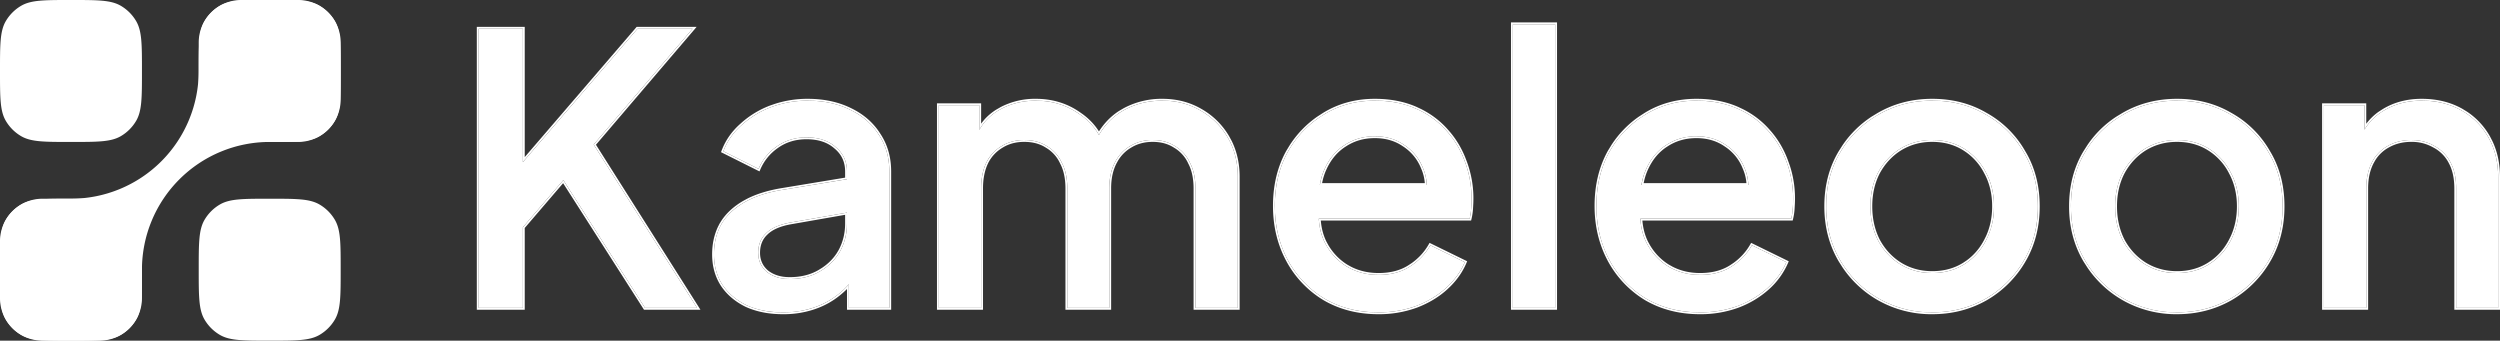
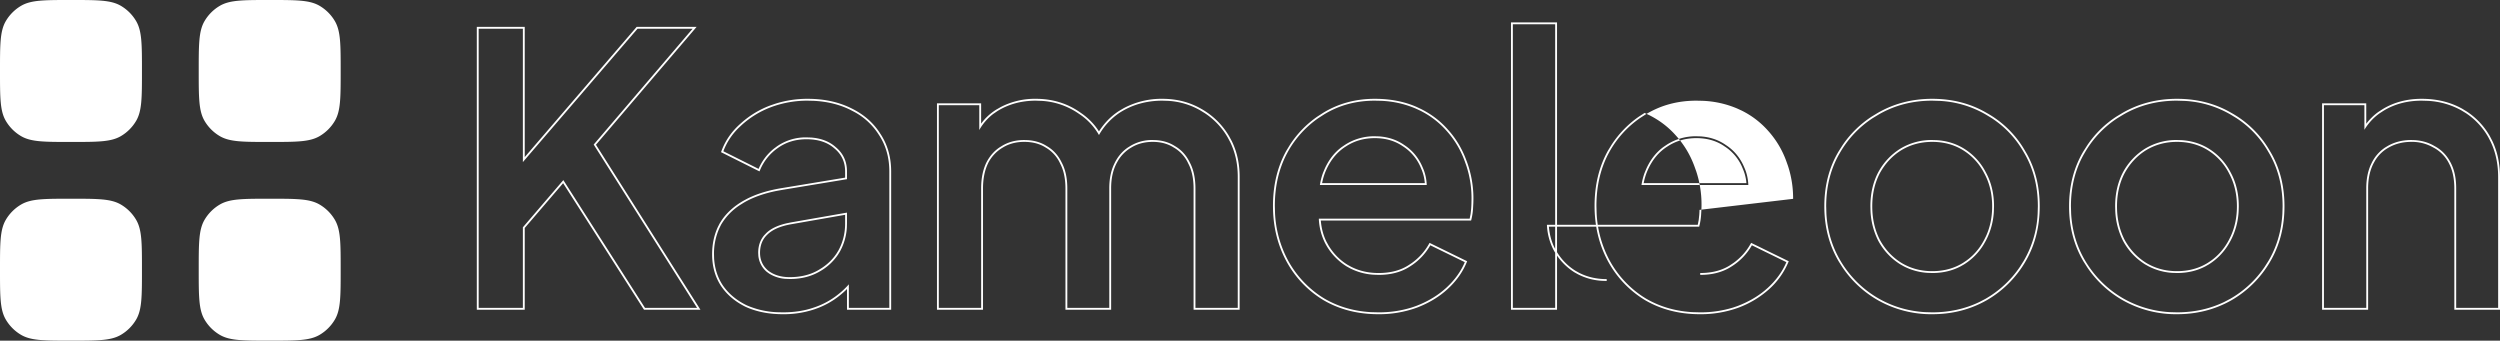
<svg xmlns="http://www.w3.org/2000/svg" width="124.935" height="17.025" viewBox="0 0 124.935 17.025">
  <rect x="0" y="0" width="124.935" height="17.025" fill="#333333" stroke="none" />
  <path fill="#fff" d="M13.478 0c1.326 0 1.989 0 2.483.285.323.187.592.456.779.779.285.494.285 1.157.285 2.483s0 1.989-.285 2.483a2.14 2.14 0 0 1-.779.779c-.494.285-1.157.285-2.483.285s-1.989 0-2.483-.285a2.14 2.14 0 0 1-.779-.779c-.285-.494-.285-1.157-.285-2.483s0-1.989.285-2.483a2.14 2.14 0 0 1 .779-.779C11.489 0 12.152 0 13.478 0M13.478 9.931c1.326 0 1.989 0 2.483.285.323.187.592.456.779.779.285.494.285 1.157.285 2.483s0 1.989-.285 2.483a2.14 2.14 0 0 1-.779.779c-.494.285-1.157.285-2.483.285s-1.989 0-2.483-.285a2.14 2.14 0 0 1-.779-.779c-.285-.494-.285-1.157-.285-2.483s0-1.989.285-2.483a2.14 2.14 0 0 1 .779-.779c.494-.285 1.157-.285 2.483-.285M3.547 0C4.873 0 5.536 0 6.03.285c.323.187.592.456.779.779.285.494.285 1.157.285 2.483s0 1.989-.285 2.483a2.14 2.14 0 0 1-.779.779c-.494.285-1.157.285-2.483.285s-1.989 0-2.483-.285a2.14 2.14 0 0 1-.779-.779C0 5.536 0 4.873 0 3.547s0-1.989.285-2.483a2.14 2.14 0 0 1 .779-.779C1.558 0 2.221 0 3.547 0M3.547 9.931c1.326 0 1.989 0 2.483.285.323.187.592.456.779.779.285.494.285 1.157.285 2.483s0 1.989-.285 2.483a2.14 2.14 0 0 1-.779.779c-.494.285-1.157.285-2.483.285s-1.989 0-2.483-.285a2.14 2.14 0 0 1-.779-.779C0 15.467 0 14.804 0 13.478s0-1.989.285-2.483a2.14 2.14 0 0 1 .779-.779c.494-.285 1.157-.285 2.483-.285" />
-   <path fill="#fff" d="M7.094 14.897v-1.419a6.384 6.384 0 0 1 6.384-6.384h1.419a2.126 2.126 0 0 0 2.128-2.128V2.128A2.126 2.126 0 0 0 14.897 0h-2.838a2.126 2.126 0 0 0-2.128 2.128v1.419a6.384 6.384 0 0 1-6.384 6.384H2.128A2.126 2.126 0 0 0 0 12.059v2.838c0 1.177.951 2.128 2.128 2.128h2.838a2.126 2.126 0 0 0 2.128-2.128M116.136 15.385V5.256h2.022v1.985l-.243-.263q.375-.954 1.198-1.441.824-.506 1.91-.506 1.123 0 1.984.487a3.5 3.5 0 0 1 1.348 1.348q.487.861.487 1.985v6.534h-2.097V9.412q0-.767-.281-1.291a1.9 1.9 0 0 0-.805-.824q-.505-.3-1.16-.3t-1.18.3a1.93 1.93 0 0 0-.786.824q-.28.542-.281 1.291v5.973zM108.791 15.609a5.3 5.3 0 0 1-2.677-.692 5.24 5.24 0 0 1-1.91-1.891q-.711-1.199-.711-2.715 0-1.535.711-2.715a5.1 5.1 0 0 1 1.91-1.872q1.198-.693 2.677-.693 1.498 0 2.678.693a4.96 4.96 0 0 1 1.891 1.872q.711 1.18.711 2.715t-.711 2.733a5.23 5.23 0 0 1-1.91 1.891q-1.198.674-2.659.674m0-1.965q.899 0 1.592-.431.693-.43 1.086-1.18a3.6 3.6 0 0 0 .412-1.722q0-.955-.412-1.704a3 3 0 0 0-1.086-1.179q-.693-.43-1.592-.431-.88 0-1.591.431-.693.43-1.105 1.179-.393.75-.393 1.704 0 .956.393 1.722.412.75 1.105 1.18a3 3 0 0 0 1.591.431M96.56 15.609a5.3 5.3 0 0 1-2.677-.692 5.23 5.23 0 0 1-1.91-1.891q-.711-1.199-.711-2.715 0-1.535.711-2.715a5.1 5.1 0 0 1 1.91-1.872q1.198-.693 2.677-.693 1.498 0 2.677.693a4.95 4.95 0 0 1 1.891 1.872q.712 1.18.712 2.715t-.712 2.733a5.23 5.23 0 0 1-1.909 1.891q-1.198.674-2.659.674m0-1.965q.899 0 1.591-.431.693-.43 1.086-1.18a3.6 3.6 0 0 0 .412-1.722q0-.955-.412-1.704a3 3 0 0 0-1.086-1.179q-.692-.43-1.591-.431-.88 0-1.591.431-.693.43-1.105 1.179-.393.75-.393 1.704 0 .956.393 1.722.412.75 1.105 1.18a3 3 0 0 0 1.591.431M84.947 15.609q-1.517 0-2.696-.692a5.04 5.04 0 0 1-1.816-1.91q-.655-1.216-.655-2.715 0-1.535.655-2.714a5 5 0 0 1 1.797-1.854q1.124-.693 2.547-.693 1.141 0 2.04.394a4.3 4.3 0 0 1 1.517 1.085q.618.675.936 1.554.337.88.337 1.873 0 .243-.019.505a3 3 0 0 1-.075.487h-8.069V9.244h6.871l-1.011.767q.187-.917-.131-1.628a2.4 2.4 0 0 0-.936-1.142q-.618-.43-1.46-.431-.843 0-1.498.431-.655.412-1.011 1.198-.356.768-.281 1.872-.094 1.03.281 1.797.393.767 1.086 1.199.711.43 1.61.43.916 0 1.554-.412.656-.411 1.029-1.067l1.723.843q-.3.71-.936 1.291a4.7 4.7 0 0 1-1.498.899 5.4 5.4 0 0 1-1.891.318M75.603 15.385V1.212h2.115v14.173zM68.876 15.609q-1.517 0-2.696-.692a5.04 5.04 0 0 1-1.816-1.91q-.655-1.216-.655-2.715 0-1.535.655-2.714a5 5 0 0 1 1.797-1.854q1.123-.693 2.547-.693 1.142 0 2.04.394a4.3 4.3 0 0 1 1.517 1.085q.618.675.936 1.554.337.88.337 1.873 0 .243-.019.505a3 3 0 0 1-.075.487h-8.069V9.244h6.871l-1.011.767q.187-.917-.131-1.628a2.4 2.4 0 0 0-.936-1.142q-.618-.43-1.46-.431-.843 0-1.498.431-.656.412-1.011 1.198-.356.768-.281 1.872-.093 1.03.281 1.797.393.767 1.086 1.199.711.43 1.61.43.916 0 1.554-.412.656-.411 1.029-1.067l1.723.843q-.3.71-.936 1.291a4.7 4.7 0 0 1-1.498.899 5.4 5.4 0 0 1-1.891.318M46.916 15.385V5.256h2.022v2.191l-.262-.337q.318-1.03 1.161-1.554.843-.525 1.928-.525 1.218 0 2.153.656a3.04 3.04 0 0 1 1.273 1.703l-.599.057q.45-1.217 1.367-1.817.936-.599 2.134-.599 1.049 0 1.891.487.861.487 1.367 1.348.505.862.505 1.966v6.553h-2.115V9.412q0-.767-.281-1.291a1.85 1.85 0 0 0-.749-.824q-.468-.3-1.104-.3a2.1 2.1 0 0 0-1.124.3q-.486.28-.767.824-.282.542-.281 1.291v5.973h-2.097V9.412q0-.767-.281-1.291a1.85 1.85 0 0 0-.749-.824q-.468-.3-1.123-.3-.637 0-1.123.3a1.96 1.96 0 0 0-.768.824q-.262.542-.262 1.291v5.973zM39.126 15.609q-1.03 0-1.816-.355-.768-.375-1.199-1.011-.43-.655-.43-1.536 0-.823.355-1.479.375-.655 1.142-1.104.768-.45 1.929-.637l3.52-.58v1.666l-3.108.543q-.843.15-1.236.543-.393.374-.393.974 0 .58.43.954.45.357 1.143.356.861 0 1.497-.374.655-.375 1.011-.993.356-.636.356-1.404V8.57q0-.749-.562-1.217-.543-.487-1.46-.487-.843 0-1.479.449a2.6 2.6 0 0 0-.917 1.124l-1.76-.88q.28-.749.917-1.311a4.6 4.6 0 0 1 1.479-.898 5.2 5.2 0 0 1 1.816-.319q1.198 0 2.116.45.936.448 1.441 1.254.525.786.525 1.835v6.815h-2.022V13.55l.43.056a3.8 3.8 0 0 1-.917 1.067q-.543.45-1.255.693a4.7 4.7 0 0 1-1.553.243M23.921 15.385V1.437h2.209V9l-.58-.224 6.309-7.339h2.752l-5.579 6.534.112-1.573 5.692 8.987h-2.603L28.152 9l-2.022 2.359v4.026z" />
-   <path fill="#fff" d="M124.842 8.851q0-.983-.373-1.765l-.114-.22a3.5 3.5 0 0 0-1.138-1.22l-.21-.128a3.85 3.85 0 0 0-1.708-.479l-.276-.008q-1.086 0-1.91.506l-.199.129a2.7 2.7 0 0 0-.755.82l-.001-1.23h-2.022v10.129h2.116V9.412q0-.655.215-1.153l.066-.138a1.95 1.95 0 0 1 .663-.75l.123-.074q.525-.3 1.18-.3l.161.005q.557.033.999.295.525.28.805.824.282.524.281 1.291v5.973h2.097zm-6.591-2.666q.259-.344.609-.595l.206-.133q.849-.52 1.957-.519 1.145 0 2.03.499l.215.131a3.6 3.6 0 0 1 1.168 1.252l.117.226q.382.803.382 1.804v6.628h-2.282V9.412q-.002-.75-.27-1.247l-.001-.002a1.8 1.8 0 0 0-.766-.785l-.004-.001a2.14 2.14 0 0 0-1.113-.287q-.633 0-1.134.288a1.8 1.8 0 0 0-.679.659l-.07.126q-.27.519-.271 1.249v6.066h-2.301V5.164h2.207zM114.071 10.311q0-1.535-.711-2.715a4.95 4.95 0 0 0-1.6-1.695l-.291-.177a5.1 5.1 0 0 0-2.308-.682l-.37-.011q-1.479 0-2.677.693l-.292.177a5.1 5.1 0 0 0-1.618 1.695l-.086.149q-.624 1.127-.625 2.566l.011.374q.078 1.292.7 2.341a5.24 5.24 0 0 0 1.91 1.891 5.3 5.3 0 0 0 2.316.682l.361.01q1.278 0 2.355-.515l.304-.159a5.2 5.2 0 0 0 1.724-1.599l.186-.292q.622-1.049.7-2.355zm-2.283 0q-.001-.933-.401-1.659V8.65a2.9 2.9 0 0 0-1.053-1.143q-.668-.416-1.543-.417-.855 0-1.543.417h-.001q-.67.417-1.07 1.145-.382.726-.382 1.659 0 .935.383 1.68.4.727 1.071 1.143.688.417 1.542.417v.093l-.217-.007a3 3 0 0 1-1.193-.323l-.181-.101a3.14 3.14 0 0 1-1.105-1.18 3.65 3.65 0 0 1-.387-1.486l-.006-.236q0-.955.393-1.704a3.15 3.15 0 0 1 1.105-1.179 3 3 0 0 1 1.591-.431l.222.007q.764.047 1.37.424a3 3 0 0 1 1.086 1.179q.412.75.412 1.704l-.007.236a3.5 3.5 0 0 1-.405 1.486l-.104.182a3 3 0 0 1-.982.998l-.177.101q-.628.33-1.415.33v-.093q.875 0 1.543-.417l.163-.109q.555-.398.89-1.035l.094-.189q.306-.673.307-1.49m2.376 0q0 1.461-.637 2.627l-.088.154a5.3 5.3 0 0 1-1.943 1.924h-.001q-1.22.687-2.704.686a5.4 5.4 0 0 1-2.723-.704v-.001a5.3 5.3 0 0 1-1.754-1.628l-.19-.296q-.724-1.222-.724-2.762 0-1.558.724-2.762l.19-.297a5.1 5.1 0 0 1 1.457-1.429l.297-.18q1.222-.705 2.723-.705 1.52 0 2.722.705a5.04 5.04 0 0 1 1.926 1.906l.088.151q.637 1.15.637 2.611M101.84 10.311q0-1.535-.712-2.715a4.95 4.95 0 0 0-1.599-1.695l-.292-.177a5.1 5.1 0 0 0-2.308-.682l-.369-.011q-1.479 0-2.677.693l-.292.177a5.1 5.1 0 0 0-1.618 1.695l-.086.149q-.625 1.127-.625 2.566l.011.374q.078 1.292.7 2.341a5.23 5.23 0 0 0 1.91 1.891q1.064.606 2.316.682l.361.01q1.278 0 2.355-.515l.304-.159a5.2 5.2 0 0 0 1.724-1.599l.185-.292a5.14 5.14 0 0 0 .701-2.355zm-2.284 0q0-.933-.4-1.659l-.001-.002a2.9 2.9 0 0 0-1.052-1.143q-.668-.416-1.543-.417-.856 0-1.543.417h-.001q-.67.417-1.071 1.145-.38.726-.381 1.659 0 .935.383 1.68.4.727 1.071 1.143.687.417 1.542.417v.093l-.217-.007a3 3 0 0 1-1.194-.323l-.18-.101a3.14 3.14 0 0 1-1.105-1.18 3.65 3.65 0 0 1-.387-1.486l-.006-.236q0-.955.393-1.704a3.15 3.15 0 0 1 1.105-1.179 3 3 0 0 1 1.591-.431l.221.007q.764.047 1.37.424a3 3 0 0 1 1.086 1.179q.412.75.412 1.704l-.007.236a3.5 3.5 0 0 1-.405 1.486l-.103.182a3 3 0 0 1-.983.998l-.176.101q-.629.33-1.415.33v-.093q.875 0 1.543-.417l.163-.109q.556-.398.889-1.035l.094-.189q.307-.673.307-1.49m2.376 0q0 1.461-.636 2.627l-.088.154a5.3 5.3 0 0 1-1.943 1.924h-.001q-1.22.687-2.704.686a5.4 5.4 0 0 1-2.723-.704 5.3 5.3 0 0 1-1.755-1.629l-.189-.296q-.724-1.222-.724-2.762 0-1.558.724-2.762l.189-.297a5.2 5.2 0 0 1 1.458-1.429l.297-.18q1.221-.705 2.723-.705 1.52 0 2.722.705a5.04 5.04 0 0 1 1.925 1.906l.088.151q.637 1.15.637 2.611M89.609 9.937a5.2 5.2 0 0 0-.258-1.651l-.079-.222a4.6 4.6 0 0 0-.936-1.554 4.3 4.3 0 0 0-1.296-.983l-.221-.102a4.9 4.9 0 0 0-1.758-.388l-.282-.006q-1.423 0-2.547.693l-.273.176a5 5 0 0 0-1.524 1.678l-.08.148q-.575 1.128-.575 2.566l.01.37a5.54 5.54 0 0 0 .645 2.345 5.04 5.04 0 0 0 1.816 1.91q1.032.606 2.323.682l.373.01a5.5 5.5 0 0 0 1.673-.243l.218-.075q.77-.295 1.339-.762l.159-.137q.636-.58.936-1.291l-1.723-.843a3 3 0 0 1-1.029 1.067q-.638.412-1.554.412v-.093q.894-.001 1.504-.397v-.001l.155-.103q.526-.376.844-.931l.043-.075.078.038 1.722.843.079.038-.034.081a3.8 3.8 0 0 1-.958 1.324 4.8 4.8 0 0 1-1.528.917 5.5 5.5 0 0 1-1.924.324q-1.539 0-2.743-.705l-.001-.001a5.13 5.13 0 0 1-1.849-1.945q-.667-1.24-.667-2.759-.001-1.556.667-2.76l.001-.001.178-.291a5.1 5.1 0 0 1 1.373-1.415l.279-.181q1.147-.706 2.593-.706 1.159 0 2.079.402l.224.105q.771.384 1.324 1.004.63.687.953 1.582l.081.226a5.3 5.3 0 0 1 .258 1.931l-.015.261a3 3 0 0 1-.077.502l-.017.071h-7.512q.048.576.277 1.044l.1.182q.365.615.951.979l.175.098q.62.32 1.387.319v.093l-.222-.007a3 3 0 0 1-1.207-.322l-.181-.101a3 3 0 0 1-1.086-1.199 3 3 0 0 1-.292-1.179h7.537l.047-.234.028-.253q.01-.13.014-.258zm-4.623-3.121q.712.048 1.253.425.636.411.936 1.142.177.398.196.861h-5.34q.052-.325.157-.608l.082-.197q.31-.688.852-1.09l.159-.108a2.67 2.67 0 0 1 1.498-.431zm-.208.087q-.816 0-1.446.415l-.002.001q-.629.395-.976 1.158-.142.308-.213.674h5.134a2.2 2.2 0 0 0-.185-.73l-.001-.003a2.33 2.33 0 0 0-.901-1.1l-.002-.001q-.591-.413-1.408-.414M77.718 1.212h-2.115v14.173h2.115zm.093 14.266H75.51V1.119h2.301zM73.538 9.937a5.2 5.2 0 0 0-.258-1.651l-.079-.222a4.6 4.6 0 0 0-.936-1.554 4.3 4.3 0 0 0-1.296-.983l-.221-.102a4.9 4.9 0 0 0-1.759-.388l-.281-.006q-1.424 0-2.547.693l-.273.176a5 5 0 0 0-1.524 1.678l-.079.148q-.576 1.128-.576 2.566l.01.37a5.54 5.54 0 0 0 .645 2.345 5.04 5.04 0 0 0 1.816 1.91q1.032.606 2.322.682l.374.01a5.5 5.5 0 0 0 1.673-.243l.218-.075q.77-.294 1.339-.762l.159-.137q.636-.58.936-1.291l-1.723-.843a3 3 0 0 1-1.029 1.067q-.638.412-1.554.412v-.093q.895-.001 1.503-.397l.001-.001.156-.103q.526-.376.843-.931l.043-.075.078.038 1.723.843.078.038-.034.081q-.27.64-.802 1.174l-.157.15q-.632.575-1.526.917h-.002a5.5 5.5 0 0 1-1.923.324q-1.54 0-2.743-.705l-.001-.001a5.1 5.1 0 0 1-1.849-1.945q-.667-1.24-.667-2.759-.001-1.556.667-2.76l.001-.001.178-.291a5.1 5.1 0 0 1 1.372-1.415l.28-.181q1.147-.706 2.593-.706 1.159 0 2.079.402l.224.105q.77.384 1.323 1.003l.153.175q.517.625.801 1.408a5.3 5.3 0 0 1 .339 2.157l-.014.261a3 3 0 0 1-.077.502l-.018.071h-7.511q.047.576.276 1.044l.099.182q.366.615.952.979l.175.098q.62.32 1.387.319v.093l-.222-.007a3 3 0 0 1-1.207-.322l-.181-.101a3 3 0 0 1-1.086-1.199 3 3 0 0 1-.292-1.179h7.537l.047-.234.028-.253q.01-.13.014-.258zm-4.624-3.121q.713.048 1.254.425.636.411.936 1.142.178.398.196.861h-5.34q.051-.325.157-.608l.082-.197q.31-.688.852-1.09l.159-.108a2.67 2.67 0 0 1 1.498-.431zm-.207.087q-.817 0-1.446.415l-.002.001q-.629.395-.976 1.158-.142.308-.212.674h5.132a2.2 2.2 0 0 0-.183-.73l-.002-.003a2.33 2.33 0 0 0-.9-1.1l-.003-.001q-.591-.413-1.408-.414M61.856 8.832q0-.967-.387-1.747l-.118-.219a3.6 3.6 0 0 0-1.157-1.22l-.21-.128a3.64 3.64 0 0 0-1.632-.479l-.259-.008q-1.198 0-2.134.599a3.26 3.26 0 0 0-1.039 1.118 3.1 3.1 0 0 0-1.002-1.061 3.6 3.6 0 0 0-1.853-.645l-.3-.011q-1.085 0-1.928.525l-.203.139a2.6 2.6 0 0 0-.696.804V5.256h-2.022v10.129h2.116V9.412q0-.749.262-1.291.246-.476.649-.75l.119-.074q.486-.3 1.123-.3l.161.005q.552.033.962.295.487.28.749.824.28.524.281 1.291v5.973h2.097V9.412q0-.655.215-1.153l.066-.138q.244-.476.648-.75l.119-.074a2.1 2.1 0 0 1 1.124-.3l.156.005q.538.033.948.295.487.28.749.824.28.524.281 1.291v5.973h2.115zM49.031 6.179q.306-.42.757-.702l.221-.127a3.7 3.7 0 0 1 1.756-.412q1.243 0 2.204.671l.12.084q.512.371.83.874.4-.628.989-1.014l.001-.001.245-.144a4 4 0 0 1 1.939-.47q1.07 0 1.936.499a3.73 3.73 0 0 1 1.402 1.382l.122.225q.396.802.396 1.788v6.646h-2.301V9.412q-.002-.75-.27-1.247l-.001-.004a1.76 1.76 0 0 0-.712-.784l-.004-.002q-.441-.284-1.054-.285-.613 0-1.075.286l-.003.001a1.84 1.84 0 0 0-.661.66l-.07.126q-.27.519-.27 1.249v6.066h-2.283V9.412q-.002-.75-.27-1.247l-.001-.004a1.76 1.76 0 0 0-.712-.784l-.004-.002q-.44-.284-1.073-.285-.613 0-1.075.286l-.002.001a1.88 1.88 0 0 0-.731.783l.001.001q-.252.52-.253 1.251v6.066h-2.301V5.164h2.207zM44.443 8.57q0-1.049-.525-1.835a3.3 3.3 0 0 0-1.214-1.136l-.227-.118q-.803-.393-1.821-.443l-.295-.007a5.2 5.2 0 0 0-1.816.319 4.6 4.6 0 0 0-1.479.898l-.154.144q-.517.511-.763 1.167l1.76.88q.261-.606.767-1.012l.15-.112a2.5 2.5 0 0 1 1.479-.449l.224.007q.761.054 1.236.48.562.468.562 1.217v.385l-3.22.532-.284.051q-.973.193-1.645.586l-.185.115a2.95 2.95 0 0 0-.957.989l-.083.167a3.1 3.1 0 0 0-.272 1.312l.006.217q.048.745.424 1.319.43.636 1.199 1.011a4.2 4.2 0 0 0 1.562.35l.254.005q.861 0 1.553-.243a3.9 3.9 0 0 0 1.255-.693q.266-.213.486-.465l.001 1.177h2.022zm-2.209 2.603v-.438l-2.699.472c-.553.098-.943.275-1.187.518l-.001.001q-.364.343-.365.907 0 .539.399.884c.28.22.638.333 1.082.333v.093l-.17-.006a1.76 1.76 0 0 1-.857-.266l-.116-.084a1.2 1.2 0 0 1-.423-.813l-.007-.141q0-.525.301-.877l.092-.097q.344-.343 1.032-.501l.204-.042 2.808-.491v.547l-.006.19a2.8 2.8 0 0 1-.35 1.214l-.093.151a2.7 2.7 0 0 1-.918.842q-.636.374-1.497.374v-.093q.839 0 1.45-.361l.001-.001.154-.095q.448-.293.733-.718l.09-.145q.343-.614.343-1.357m2.301 4.305h-2.207v-1.036a4 4 0 0 1-.336.303 4 4 0 0 1-1.282.708v.001a4.8 4.8 0 0 1-1.584.248q-1.047.001-1.855-.364l-.002-.001q-.788-.384-1.234-1.042l-.001-.001q-.446-.682-.446-1.586 0-.74.281-1.352l.087-.174.103-.166q.385-.571 1.073-.973l.202-.11q.731-.372 1.758-.537l3.142-.519V8.57c0-.473-.175-.852-.528-1.146l-.003-.002c-.341-.305-.803-.463-1.398-.463q-.815 0-1.425.432l-.001.001a2.5 2.5 0 0 0-.885 1.083l-.039.09-.088-.043-1.835-.918.03-.078q.29-.771.943-1.347a4.6 4.6 0 0 1 1.507-.916l.222-.076a5.3 5.3 0 0 1 1.627-.249q1.216 0 2.155.459.958.459 1.479 1.287.54.813.54 1.886zM23.921 1.437v13.948h2.209v-4.026L28.152 9l4.081 6.385h2.603l-5.168-8.16 4.943-5.788h-2.752L26.13 8.1V1.437zm2.302 6.413 5.593-6.506h2.996l-5.029 5.89 5.131 8.101.09.143h-2.821l-.028-.043-4.014-6.28-1.918 2.238v4.085h-2.395V1.344h2.395z" />
+   <path fill="#fff" d="M124.842 8.851q0-.983-.373-1.765l-.114-.22a3.5 3.5 0 0 0-1.138-1.22l-.21-.128a3.85 3.85 0 0 0-1.708-.479l-.276-.008q-1.086 0-1.91.506l-.199.129a2.7 2.7 0 0 0-.755.82l-.001-1.23h-2.022v10.129h2.116V9.412q0-.655.215-1.153l.066-.138a1.95 1.95 0 0 1 .663-.75l.123-.074q.525-.3 1.18-.3l.161.005q.557.033.999.295.525.28.805.824.282.524.281 1.291v5.973h2.097zm-6.591-2.666q.259-.344.609-.595l.206-.133q.849-.52 1.957-.519 1.145 0 2.03.499l.215.131a3.6 3.6 0 0 1 1.168 1.252l.117.226q.382.803.382 1.804v6.628h-2.282V9.412q-.002-.75-.27-1.247l-.001-.002a1.8 1.8 0 0 0-.766-.785l-.004-.001a2.14 2.14 0 0 0-1.113-.287q-.633 0-1.134.288a1.8 1.8 0 0 0-.679.659l-.07.126q-.27.519-.271 1.249v6.066h-2.301V5.164h2.207zM114.071 10.311q0-1.535-.711-2.715a4.95 4.95 0 0 0-1.6-1.695l-.291-.177a5.1 5.1 0 0 0-2.308-.682l-.37-.011q-1.479 0-2.677.693l-.292.177a5.1 5.1 0 0 0-1.618 1.695l-.086.149q-.624 1.127-.625 2.566l.011.374q.078 1.292.7 2.341a5.24 5.24 0 0 0 1.91 1.891 5.3 5.3 0 0 0 2.316.682l.361.01q1.278 0 2.355-.515l.304-.159a5.2 5.2 0 0 0 1.724-1.599l.186-.292q.622-1.049.7-2.355zm-2.283 0q-.001-.933-.401-1.659V8.65a2.9 2.9 0 0 0-1.053-1.143q-.668-.416-1.543-.417-.855 0-1.543.417h-.001q-.67.417-1.07 1.145-.382.726-.382 1.659 0 .935.383 1.68.4.727 1.071 1.143.688.417 1.542.417v.093l-.217-.007a3 3 0 0 1-1.193-.323l-.181-.101a3.14 3.14 0 0 1-1.105-1.18 3.65 3.65 0 0 1-.387-1.486l-.006-.236q0-.955.393-1.704a3.15 3.15 0 0 1 1.105-1.179 3 3 0 0 1 1.591-.431l.222.007q.764.047 1.37.424a3 3 0 0 1 1.086 1.179q.412.75.412 1.704l-.007.236a3.5 3.5 0 0 1-.405 1.486l-.104.182a3 3 0 0 1-.982.998l-.177.101q-.628.33-1.415.33v-.093q.875 0 1.543-.417l.163-.109q.555-.398.89-1.035l.094-.189q.306-.673.307-1.49m2.376 0q0 1.461-.637 2.627l-.088.154a5.3 5.3 0 0 1-1.943 1.924h-.001q-1.22.687-2.704.686a5.4 5.4 0 0 1-2.723-.704v-.001a5.3 5.3 0 0 1-1.754-1.628l-.19-.296q-.724-1.222-.724-2.762 0-1.558.724-2.762l.19-.297a5.1 5.1 0 0 1 1.457-1.429l.297-.18q1.222-.705 2.723-.705 1.52 0 2.722.705a5.04 5.04 0 0 1 1.926 1.906l.088.151q.637 1.15.637 2.611M101.84 10.311q0-1.535-.712-2.715a4.95 4.95 0 0 0-1.599-1.695l-.292-.177a5.1 5.1 0 0 0-2.308-.682l-.369-.011q-1.479 0-2.677.693l-.292.177a5.1 5.1 0 0 0-1.618 1.695l-.086.149q-.625 1.127-.625 2.566l.011.374q.078 1.292.7 2.341a5.23 5.23 0 0 0 1.91 1.891q1.064.606 2.316.682l.361.01q1.278 0 2.355-.515l.304-.159a5.2 5.2 0 0 0 1.724-1.599l.185-.292a5.14 5.14 0 0 0 .701-2.355zm-2.284 0q0-.933-.4-1.659l-.001-.002a2.9 2.9 0 0 0-1.052-1.143q-.668-.416-1.543-.417-.856 0-1.543.417h-.001q-.67.417-1.071 1.145-.38.726-.381 1.659 0 .935.383 1.68.4.727 1.071 1.143.687.417 1.542.417v.093l-.217-.007a3 3 0 0 1-1.194-.323l-.18-.101a3.14 3.14 0 0 1-1.105-1.18 3.65 3.65 0 0 1-.387-1.486l-.006-.236q0-.955.393-1.704a3.15 3.15 0 0 1 1.105-1.179 3 3 0 0 1 1.591-.431l.221.007q.764.047 1.37.424a3 3 0 0 1 1.086 1.179q.412.75.412 1.704l-.007.236a3.5 3.5 0 0 1-.405 1.486l-.103.182a3 3 0 0 1-.983.998l-.176.101q-.629.33-1.415.33v-.093q.875 0 1.543-.417l.163-.109q.556-.398.889-1.035l.094-.189q.307-.673.307-1.49m2.376 0q0 1.461-.636 2.627l-.088.154a5.3 5.3 0 0 1-1.943 1.924h-.001q-1.22.687-2.704.686a5.4 5.4 0 0 1-2.723-.704 5.3 5.3 0 0 1-1.755-1.629l-.189-.296q-.724-1.222-.724-2.762 0-1.558.724-2.762l.189-.297a5.2 5.2 0 0 1 1.458-1.429l.297-.18q1.221-.705 2.723-.705 1.52 0 2.722.705a5.04 5.04 0 0 1 1.925 1.906l.088.151q.637 1.15.637 2.611M89.609 9.937a5.2 5.2 0 0 0-.258-1.651l-.079-.222a4.6 4.6 0 0 0-.936-1.554 4.3 4.3 0 0 0-1.296-.983l-.221-.102a4.9 4.9 0 0 0-1.758-.388l-.282-.006q-1.423 0-2.547.693l-.273.176a5 5 0 0 0-1.524 1.678l-.08.148q-.575 1.128-.575 2.566l.01.37a5.54 5.54 0 0 0 .645 2.345 5.04 5.04 0 0 0 1.816 1.91q1.032.606 2.323.682l.373.01a5.5 5.5 0 0 0 1.673-.243l.218-.075q.77-.295 1.339-.762l.159-.137q.636-.58.936-1.291l-1.723-.843a3 3 0 0 1-1.029 1.067q-.638.412-1.554.412v-.093q.894-.001 1.504-.397v-.001l.155-.103q.526-.376.844-.931l.043-.075.078.038 1.722.843.079.038-.034.081a3.8 3.8 0 0 1-.958 1.324 4.8 4.8 0 0 1-1.528.917 5.5 5.5 0 0 1-1.924.324q-1.539 0-2.743-.705l-.001-.001a5.13 5.13 0 0 1-1.849-1.945q-.667-1.24-.667-2.759-.001-1.556.667-2.76l.001-.001.178-.291a5.1 5.1 0 0 1 1.373-1.415l.279-.181l.224.105q.771.384 1.324 1.004.63.687.953 1.582l.081.226a5.3 5.3 0 0 1 .258 1.931l-.015.261a3 3 0 0 1-.077.502l-.017.071h-7.512q.048.576.277 1.044l.1.182q.365.615.951.979l.175.098q.62.32 1.387.319v.093l-.222-.007a3 3 0 0 1-1.207-.322l-.181-.101a3 3 0 0 1-1.086-1.199 3 3 0 0 1-.292-1.179h7.537l.047-.234.028-.253q.01-.13.014-.258zm-4.623-3.121q.712.048 1.253.425.636.411.936 1.142.177.398.196.861h-5.34q.052-.325.157-.608l.082-.197q.31-.688.852-1.09l.159-.108a2.67 2.67 0 0 1 1.498-.431zm-.208.087q-.816 0-1.446.415l-.002.001q-.629.395-.976 1.158-.142.308-.213.674h5.134a2.2 2.2 0 0 0-.185-.73l-.001-.003a2.33 2.33 0 0 0-.901-1.1l-.002-.001q-.591-.413-1.408-.414M77.718 1.212h-2.115v14.173h2.115zm.093 14.266H75.51V1.119h2.301zM73.538 9.937a5.2 5.2 0 0 0-.258-1.651l-.079-.222a4.6 4.6 0 0 0-.936-1.554 4.3 4.3 0 0 0-1.296-.983l-.221-.102a4.9 4.9 0 0 0-1.759-.388l-.281-.006q-1.424 0-2.547.693l-.273.176a5 5 0 0 0-1.524 1.678l-.079.148q-.576 1.128-.576 2.566l.01.37a5.54 5.54 0 0 0 .645 2.345 5.04 5.04 0 0 0 1.816 1.91q1.032.606 2.322.682l.374.01a5.5 5.5 0 0 0 1.673-.243l.218-.075q.77-.294 1.339-.762l.159-.137q.636-.58.936-1.291l-1.723-.843a3 3 0 0 1-1.029 1.067q-.638.412-1.554.412v-.093q.895-.001 1.503-.397l.001-.001.156-.103q.526-.376.843-.931l.043-.075.078.038 1.723.843.078.038-.034.081q-.27.64-.802 1.174l-.157.15q-.632.575-1.526.917h-.002a5.5 5.5 0 0 1-1.923.324q-1.54 0-2.743-.705l-.001-.001a5.1 5.1 0 0 1-1.849-1.945q-.667-1.24-.667-2.759-.001-1.556.667-2.76l.001-.001.178-.291a5.1 5.1 0 0 1 1.372-1.415l.28-.181q1.147-.706 2.593-.706 1.159 0 2.079.402l.224.105q.77.384 1.323 1.003l.153.175q.517.625.801 1.408a5.3 5.3 0 0 1 .339 2.157l-.014.261a3 3 0 0 1-.077.502l-.018.071h-7.511q.047.576.276 1.044l.099.182q.366.615.952.979l.175.098q.62.32 1.387.319v.093l-.222-.007a3 3 0 0 1-1.207-.322l-.181-.101a3 3 0 0 1-1.086-1.199 3 3 0 0 1-.292-1.179h7.537l.047-.234.028-.253q.01-.13.014-.258zm-4.624-3.121q.713.048 1.254.425.636.411.936 1.142.178.398.196.861h-5.34q.051-.325.157-.608l.082-.197q.31-.688.852-1.09l.159-.108a2.67 2.67 0 0 1 1.498-.431zm-.207.087q-.817 0-1.446.415l-.002.001q-.629.395-.976 1.158-.142.308-.212.674h5.132a2.2 2.2 0 0 0-.183-.73l-.002-.003a2.33 2.33 0 0 0-.9-1.1l-.003-.001q-.591-.413-1.408-.414M61.856 8.832q0-.967-.387-1.747l-.118-.219a3.6 3.6 0 0 0-1.157-1.22l-.21-.128a3.64 3.64 0 0 0-1.632-.479l-.259-.008q-1.198 0-2.134.599a3.26 3.26 0 0 0-1.039 1.118 3.1 3.1 0 0 0-1.002-1.061 3.6 3.6 0 0 0-1.853-.645l-.3-.011q-1.085 0-1.928.525l-.203.139a2.6 2.6 0 0 0-.696.804V5.256h-2.022v10.129h2.116V9.412q0-.749.262-1.291.246-.476.649-.75l.119-.074q.486-.3 1.123-.3l.161.005q.552.033.962.295.487.28.749.824.28.524.281 1.291v5.973h2.097V9.412q0-.655.215-1.153l.066-.138q.244-.476.648-.75l.119-.074a2.1 2.1 0 0 1 1.124-.3l.156.005q.538.033.948.295.487.28.749.824.28.524.281 1.291v5.973h2.115zM49.031 6.179q.306-.42.757-.702l.221-.127a3.7 3.7 0 0 1 1.756-.412q1.243 0 2.204.671l.12.084q.512.371.83.874.4-.628.989-1.014l.001-.001.245-.144a4 4 0 0 1 1.939-.47q1.07 0 1.936.499a3.73 3.73 0 0 1 1.402 1.382l.122.225q.396.802.396 1.788v6.646h-2.301V9.412q-.002-.75-.27-1.247l-.001-.004a1.76 1.76 0 0 0-.712-.784l-.004-.002q-.441-.284-1.054-.285-.613 0-1.075.286l-.003.001a1.84 1.84 0 0 0-.661.66l-.07.126q-.27.519-.27 1.249v6.066h-2.283V9.412q-.002-.75-.27-1.247l-.001-.004a1.76 1.76 0 0 0-.712-.784l-.004-.002q-.44-.284-1.073-.285-.613 0-1.075.286l-.002.001a1.88 1.88 0 0 0-.731.783l.001.001q-.252.52-.253 1.251v6.066h-2.301V5.164h2.207zM44.443 8.57q0-1.049-.525-1.835a3.3 3.3 0 0 0-1.214-1.136l-.227-.118q-.803-.393-1.821-.443l-.295-.007a5.2 5.2 0 0 0-1.816.319 4.6 4.6 0 0 0-1.479.898l-.154.144q-.517.511-.763 1.167l1.76.88q.261-.606.767-1.012l.15-.112a2.5 2.5 0 0 1 1.479-.449l.224.007q.761.054 1.236.48.562.468.562 1.217v.385l-3.22.532-.284.051q-.973.193-1.645.586l-.185.115a2.95 2.95 0 0 0-.957.989l-.083.167a3.1 3.1 0 0 0-.272 1.312l.006.217q.048.745.424 1.319.43.636 1.199 1.011a4.2 4.2 0 0 0 1.562.35l.254.005q.861 0 1.553-.243a3.9 3.9 0 0 0 1.255-.693q.266-.213.486-.465l.001 1.177h2.022zm-2.209 2.603v-.438l-2.699.472c-.553.098-.943.275-1.187.518l-.001.001q-.364.343-.365.907 0 .539.399.884c.28.22.638.333 1.082.333v.093l-.17-.006a1.76 1.76 0 0 1-.857-.266l-.116-.084a1.2 1.2 0 0 1-.423-.813l-.007-.141q0-.525.301-.877l.092-.097q.344-.343 1.032-.501l.204-.042 2.808-.491v.547l-.006.19a2.8 2.8 0 0 1-.35 1.214l-.093.151a2.7 2.7 0 0 1-.918.842q-.636.374-1.497.374v-.093q.839 0 1.45-.361l.001-.001.154-.095q.448-.293.733-.718l.09-.145q.343-.614.343-1.357m2.301 4.305h-2.207v-1.036a4 4 0 0 1-.336.303 4 4 0 0 1-1.282.708v.001a4.8 4.8 0 0 1-1.584.248q-1.047.001-1.855-.364l-.002-.001q-.788-.384-1.234-1.042l-.001-.001q-.446-.682-.446-1.586 0-.74.281-1.352l.087-.174.103-.166q.385-.571 1.073-.973l.202-.11q.731-.372 1.758-.537l3.142-.519V8.57c0-.473-.175-.852-.528-1.146l-.003-.002c-.341-.305-.803-.463-1.398-.463q-.815 0-1.425.432l-.001.001a2.5 2.5 0 0 0-.885 1.083l-.039.09-.088-.043-1.835-.918.03-.078q.29-.771.943-1.347a4.6 4.6 0 0 1 1.507-.916l.222-.076a5.3 5.3 0 0 1 1.627-.249q1.216 0 2.155.459.958.459 1.479 1.287.54.813.54 1.886zM23.921 1.437v13.948h2.209v-4.026L28.152 9l4.081 6.385h2.603l-5.168-8.16 4.943-5.788h-2.752L26.13 8.1V1.437zm2.302 6.413 5.593-6.506h2.996l-5.029 5.89 5.131 8.101.09.143h-2.821l-.028-.043-4.014-6.28-1.918 2.238v4.085h-2.395V1.344h2.395z" />
</svg>